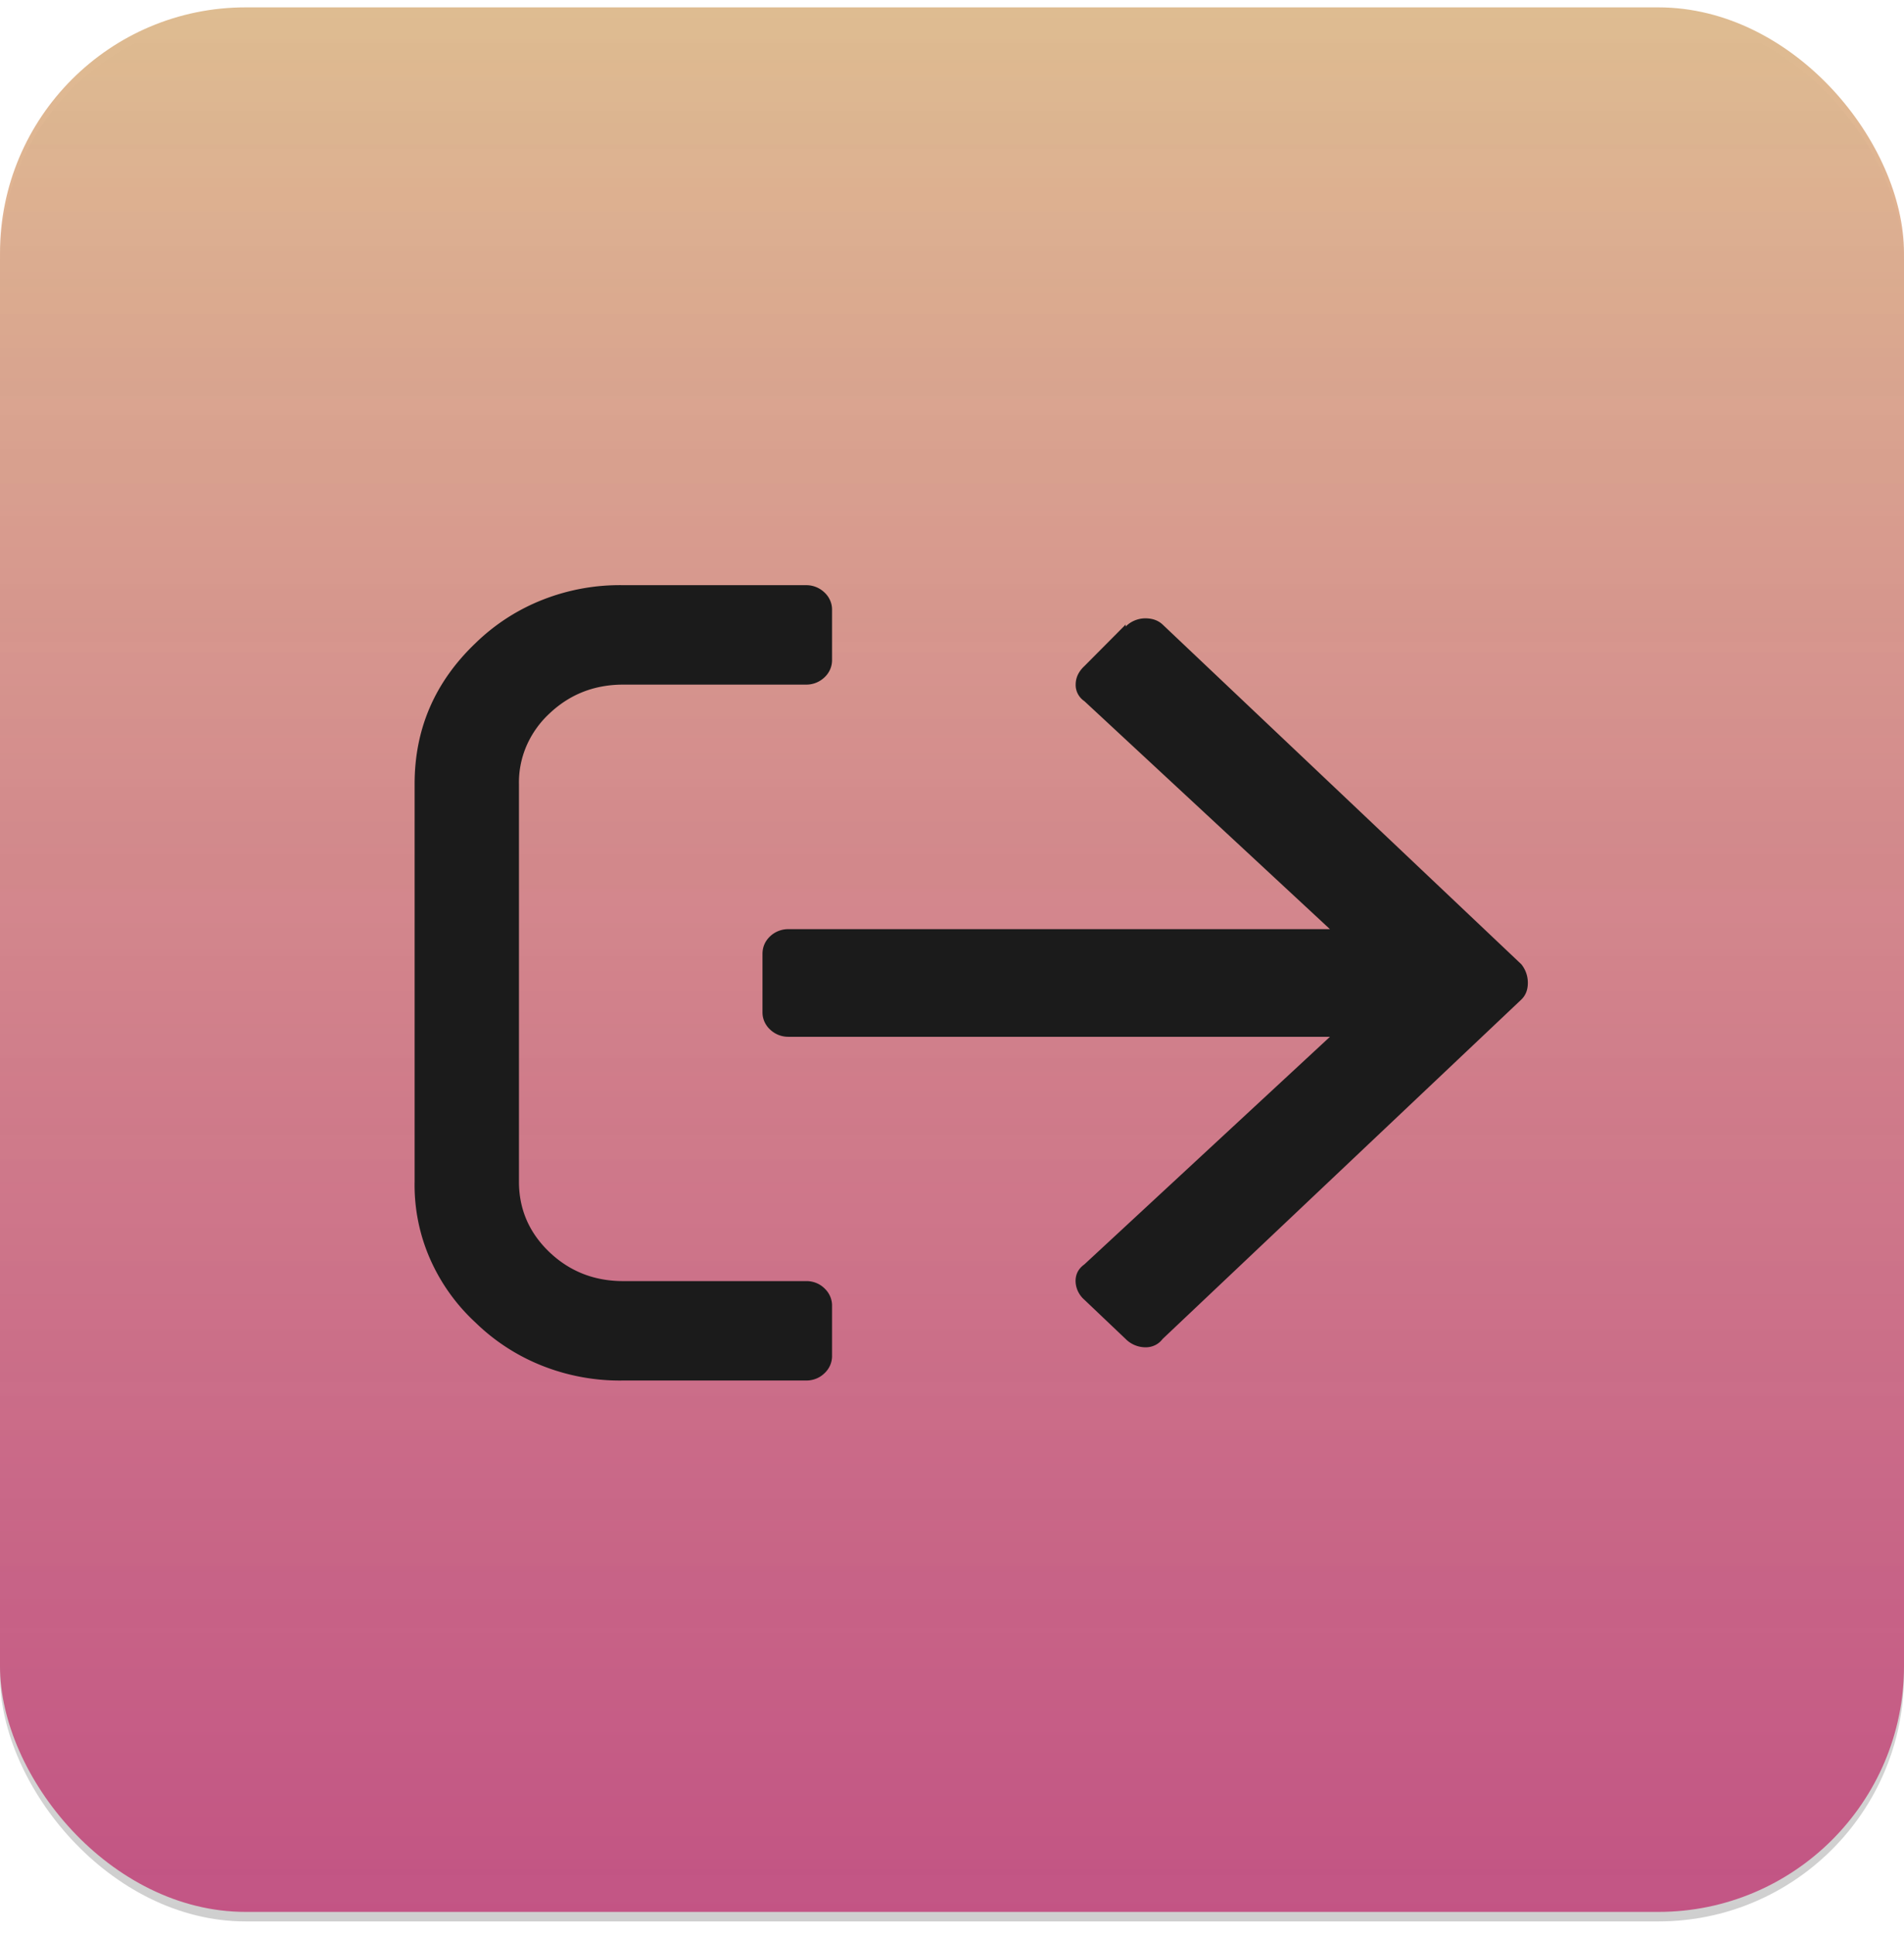
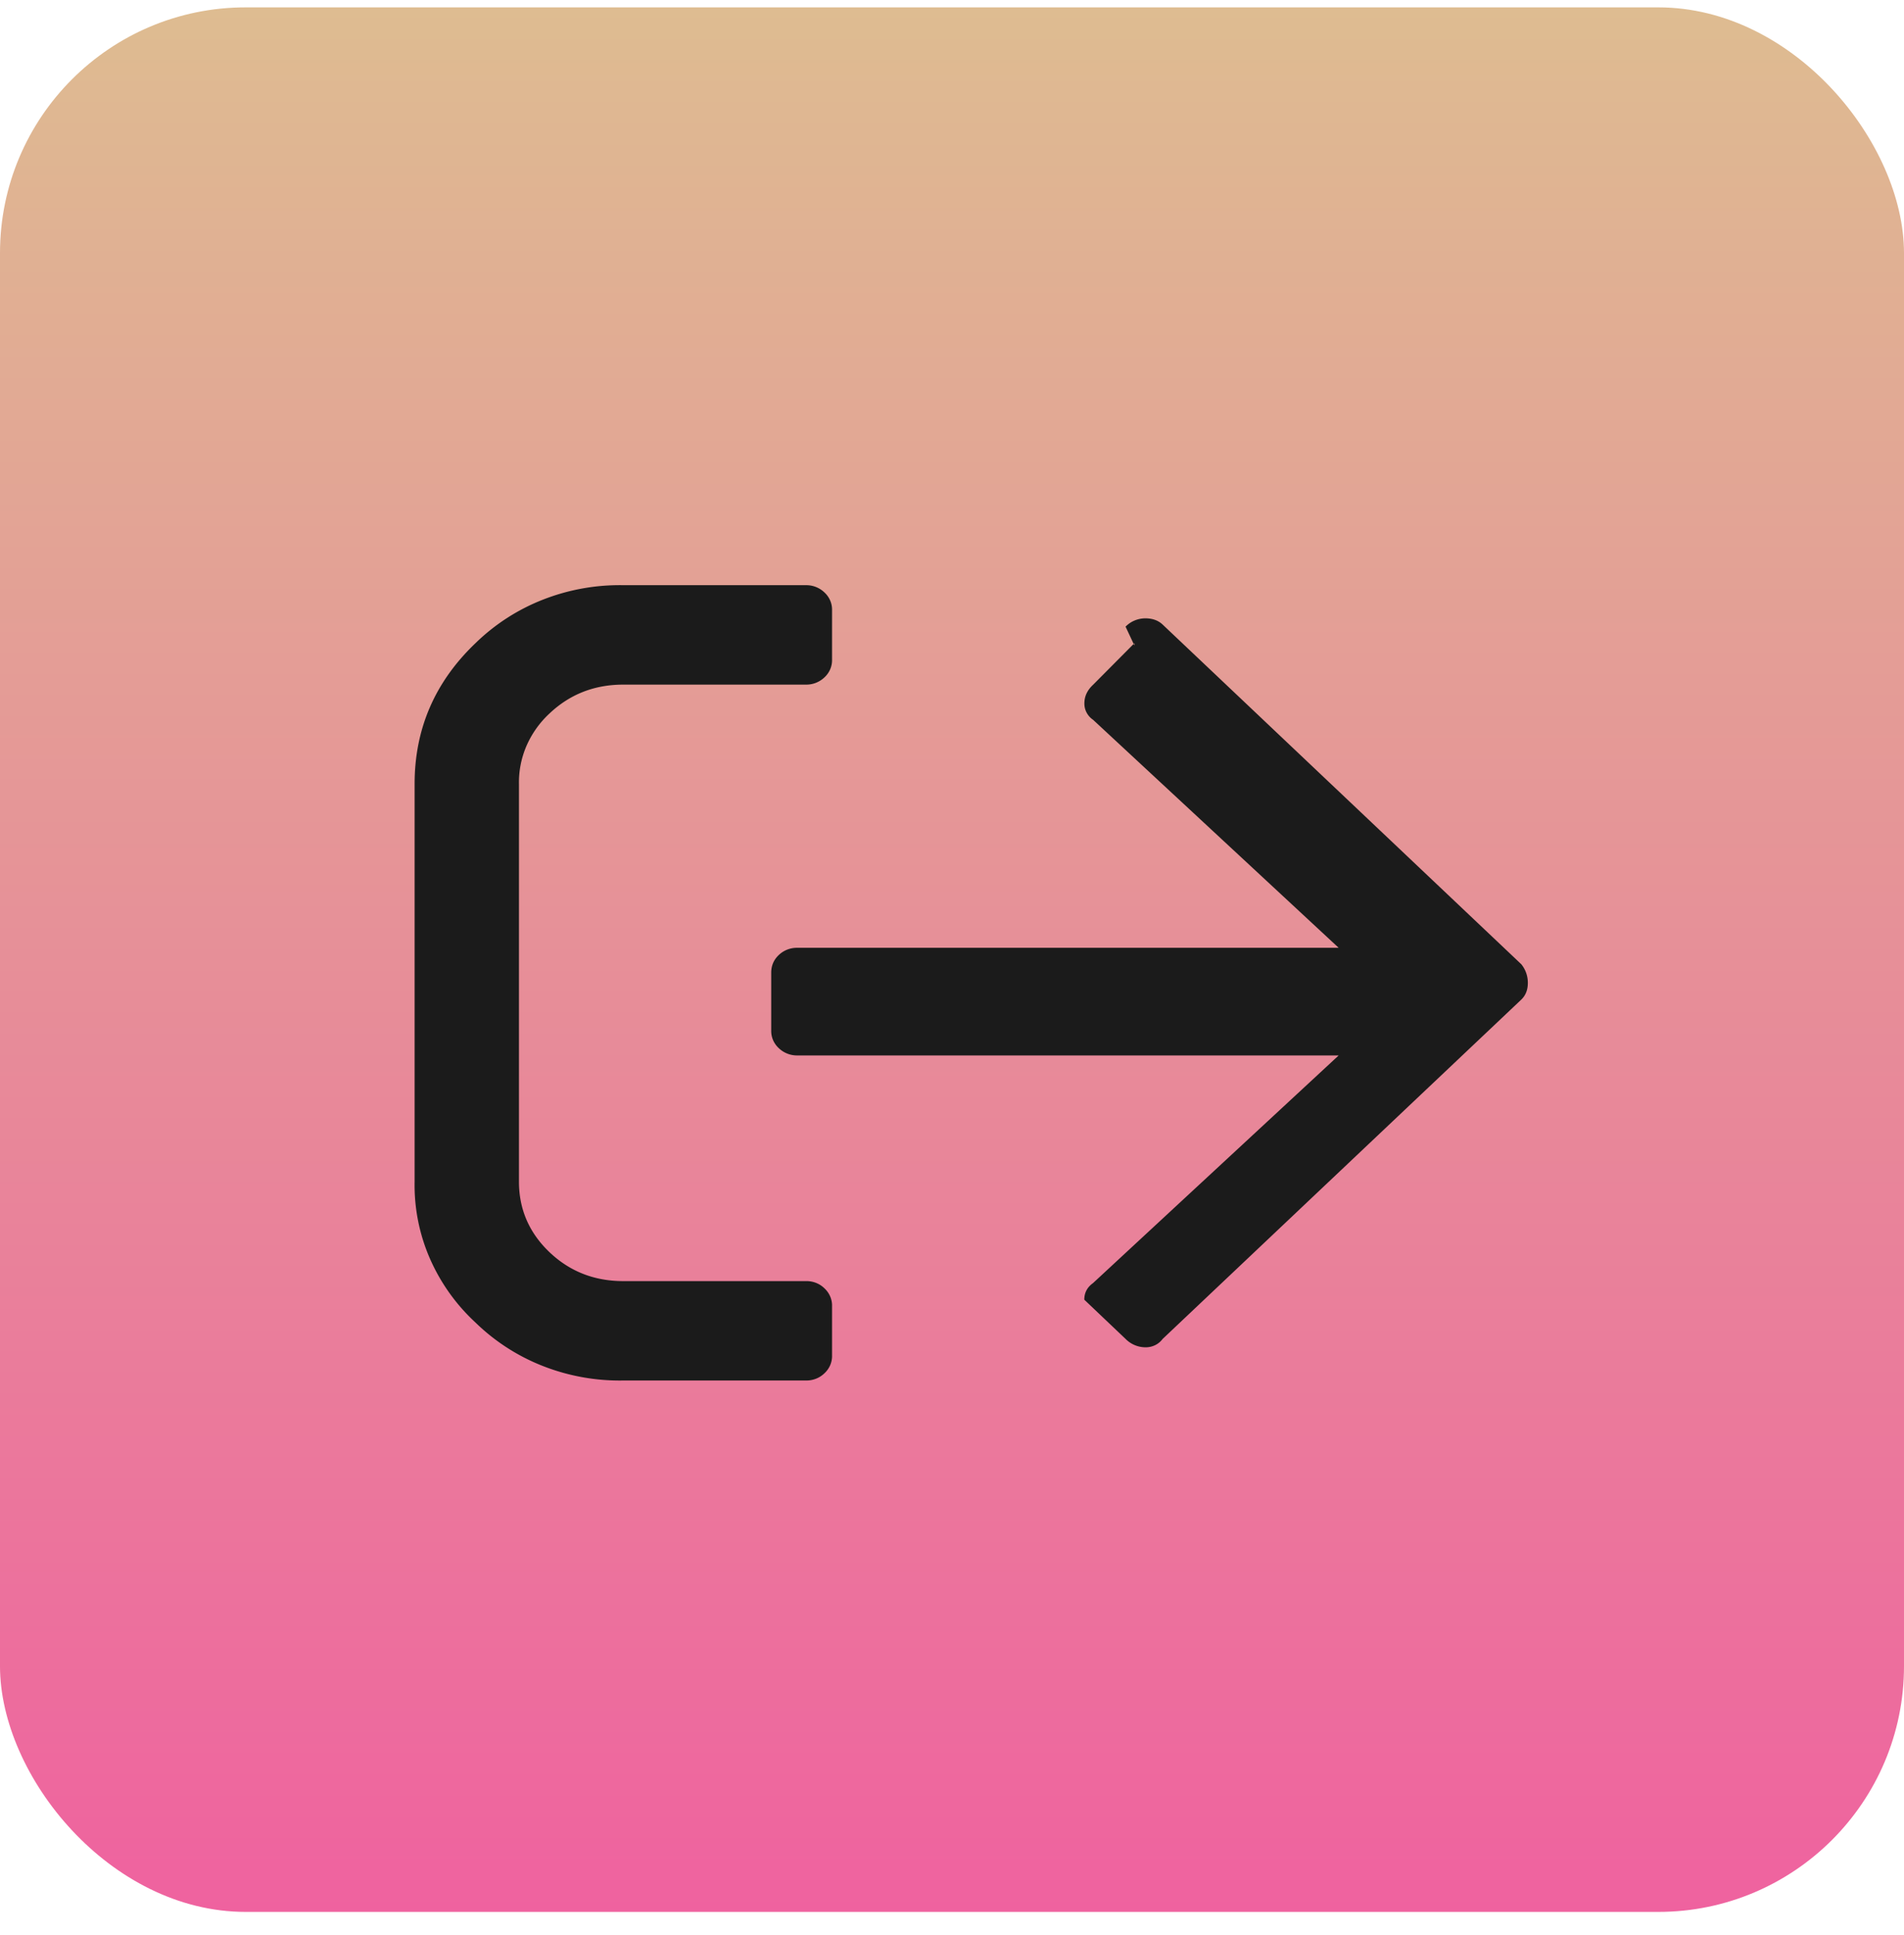
<svg xmlns="http://www.w3.org/2000/svg" width="62" height="63" fill="none" viewBox="0 0 62 63">
  <rect width="62" height="62" x="62" y="62.24" fill="url(#a)" rx="8" transform="rotate(-180 62 62.24)" />
-   <rect width="62" height="62" y=".55" fill="url(#b)" rx="8" />
-   <path fill="#1B1B1B" fill-rule="evenodd" d="M20.298 19.05h5.948a.852.852 0 0 1 .6.236.78.78 0 0 1 .187.263.746.746 0 0 1 .061.313v1.616a.747.747 0 0 1-.061.311.78.78 0 0 1-.186.262.855.855 0 0 1-.604.236h-5.945c-.946 0-1.746.316-2.408.943a3.15 3.15 0 0 0-.745 1.049c-.17.394-.254.818-.246 1.244v12.945c0 .9.333 1.663.991 2.293.662.63 1.462.944 2.408.944h5.948a.854.854 0 0 1 .326.058.81.81 0 0 1 .275.178.78.78 0 0 1 .186.263.747.747 0 0 1 .061.312v1.617a.747.747 0 0 1-.061.31.78.78 0 0 1-.186.262.822.822 0 0 1-.277.178.857.857 0 0 1-.327.058h-5.945a6.845 6.845 0 0 1-2.613-.469 6.58 6.58 0 0 1-2.202-1.418 6.236 6.236 0 0 1-1.49-2.097 5.98 5.98 0 0 1-.492-2.489V25.523c0-1.798.662-3.325 1.982-4.585a6.58 6.58 0 0 1 2.202-1.419 6.845 6.845 0 0 1 2.613-.469Zm16.354 1.35a.878.878 0 0 1 .29-.198.917.917 0 0 1 .347-.073c.236 0 .423.066.568.201L49.54 31.392a.957.957 0 0 1 .211.607c0 .224-.07.402-.211.54L37.857 43.59a.666.666 0 0 1-.248.203.7.7 0 0 1-.32.067.915.915 0 0 1-.634-.27l-1.347-1.28a.839.839 0 0 1-.208-.276.804.804 0 0 1-.076-.331c0-.224.093-.403.284-.54l7.999-7.411h-17.63a.855.855 0 0 1-.6-.236.78.78 0 0 1-.187-.262.747.747 0 0 1-.061-.31v-1.888c0-.224.081-.417.248-.575a.854.854 0 0 1 .604-.233h17.626l-7.996-7.422a.652.652 0 0 1-.212-.236.617.617 0 0 1-.072-.302c0-.225.093-.426.284-.604l1.344-1.352v.071l-.003-.003Z" clip-rule="evenodd" />
+   <path fill="#1B1B1B" fill-rule="evenodd" d="M20.298 19.05h5.948a.852.852 0 0 1 .6.236.78.78 0 0 1 .187.263.746.746 0 0 1 .061.313v1.616a.747.747 0 0 1-.061.311.78.78 0 0 1-.186.262.855.855 0 0 1-.604.236h-5.945c-.946 0-1.746.316-2.408.943a3.15 3.15 0 0 0-.745 1.049c-.17.394-.254.818-.246 1.244v12.945c0 .9.333 1.663.991 2.293.662.63 1.462.944 2.408.944h5.948a.854.854 0 0 1 .326.058.81.81 0 0 1 .275.178.78.78 0 0 1 .186.263.747.747 0 0 1 .061.312v1.617a.747.747 0 0 1-.061.31.78.78 0 0 1-.186.262.822.822 0 0 1-.277.178.857.857 0 0 1-.327.058h-5.945a6.845 6.845 0 0 1-2.613-.469 6.58 6.58 0 0 1-2.202-1.418 6.236 6.236 0 0 1-1.49-2.097 5.98 5.98 0 0 1-.492-2.489V25.523c0-1.798.662-3.325 1.982-4.585a6.58 6.58 0 0 1 2.202-1.419 6.845 6.845 0 0 1 2.613-.469Zm16.354 1.35a.878.878 0 0 1 .29-.198.917.917 0 0 1 .347-.073c.236 0 .423.066.568.201L49.54 31.392a.957.957 0 0 1 .211.607c0 .224-.07.402-.211.54L37.857 43.59a.666.666 0 0 1-.248.203.7.7 0 0 1-.32.067.915.915 0 0 1-.634-.27l-1.347-1.28c0-.224.093-.403.284-.54l7.999-7.411h-17.63a.855.855 0 0 1-.6-.236.78.78 0 0 1-.187-.262.747.747 0 0 1-.061-.31v-1.888c0-.224.081-.417.248-.575a.854.854 0 0 1 .604-.233h17.626l-7.996-7.422a.652.652 0 0 1-.212-.236.617.617 0 0 1-.072-.302c0-.225.093-.426.284-.604l1.344-1.352v.071l-.003-.003Z" clip-rule="evenodd" />
  <defs>
    <linearGradient id="a" x1="93" x2="93" y1="62.24" y2="124.24" gradientUnits="userSpaceOnUse">
      <stop stop-color="#EF629F" />
      <stop offset="1" stop-color="#DEBC91" />
    </linearGradient>
    <linearGradient id="b" x1="31.078" x2="31.078" y1=".849" y2="113.168" gradientUnits="userSpaceOnUse">
      <stop stop-color="#232323" stop-opacity="0" />
      <stop offset="1" stop-color="#232323" stop-opacity=".4" />
    </linearGradient>
  </defs>
</svg>